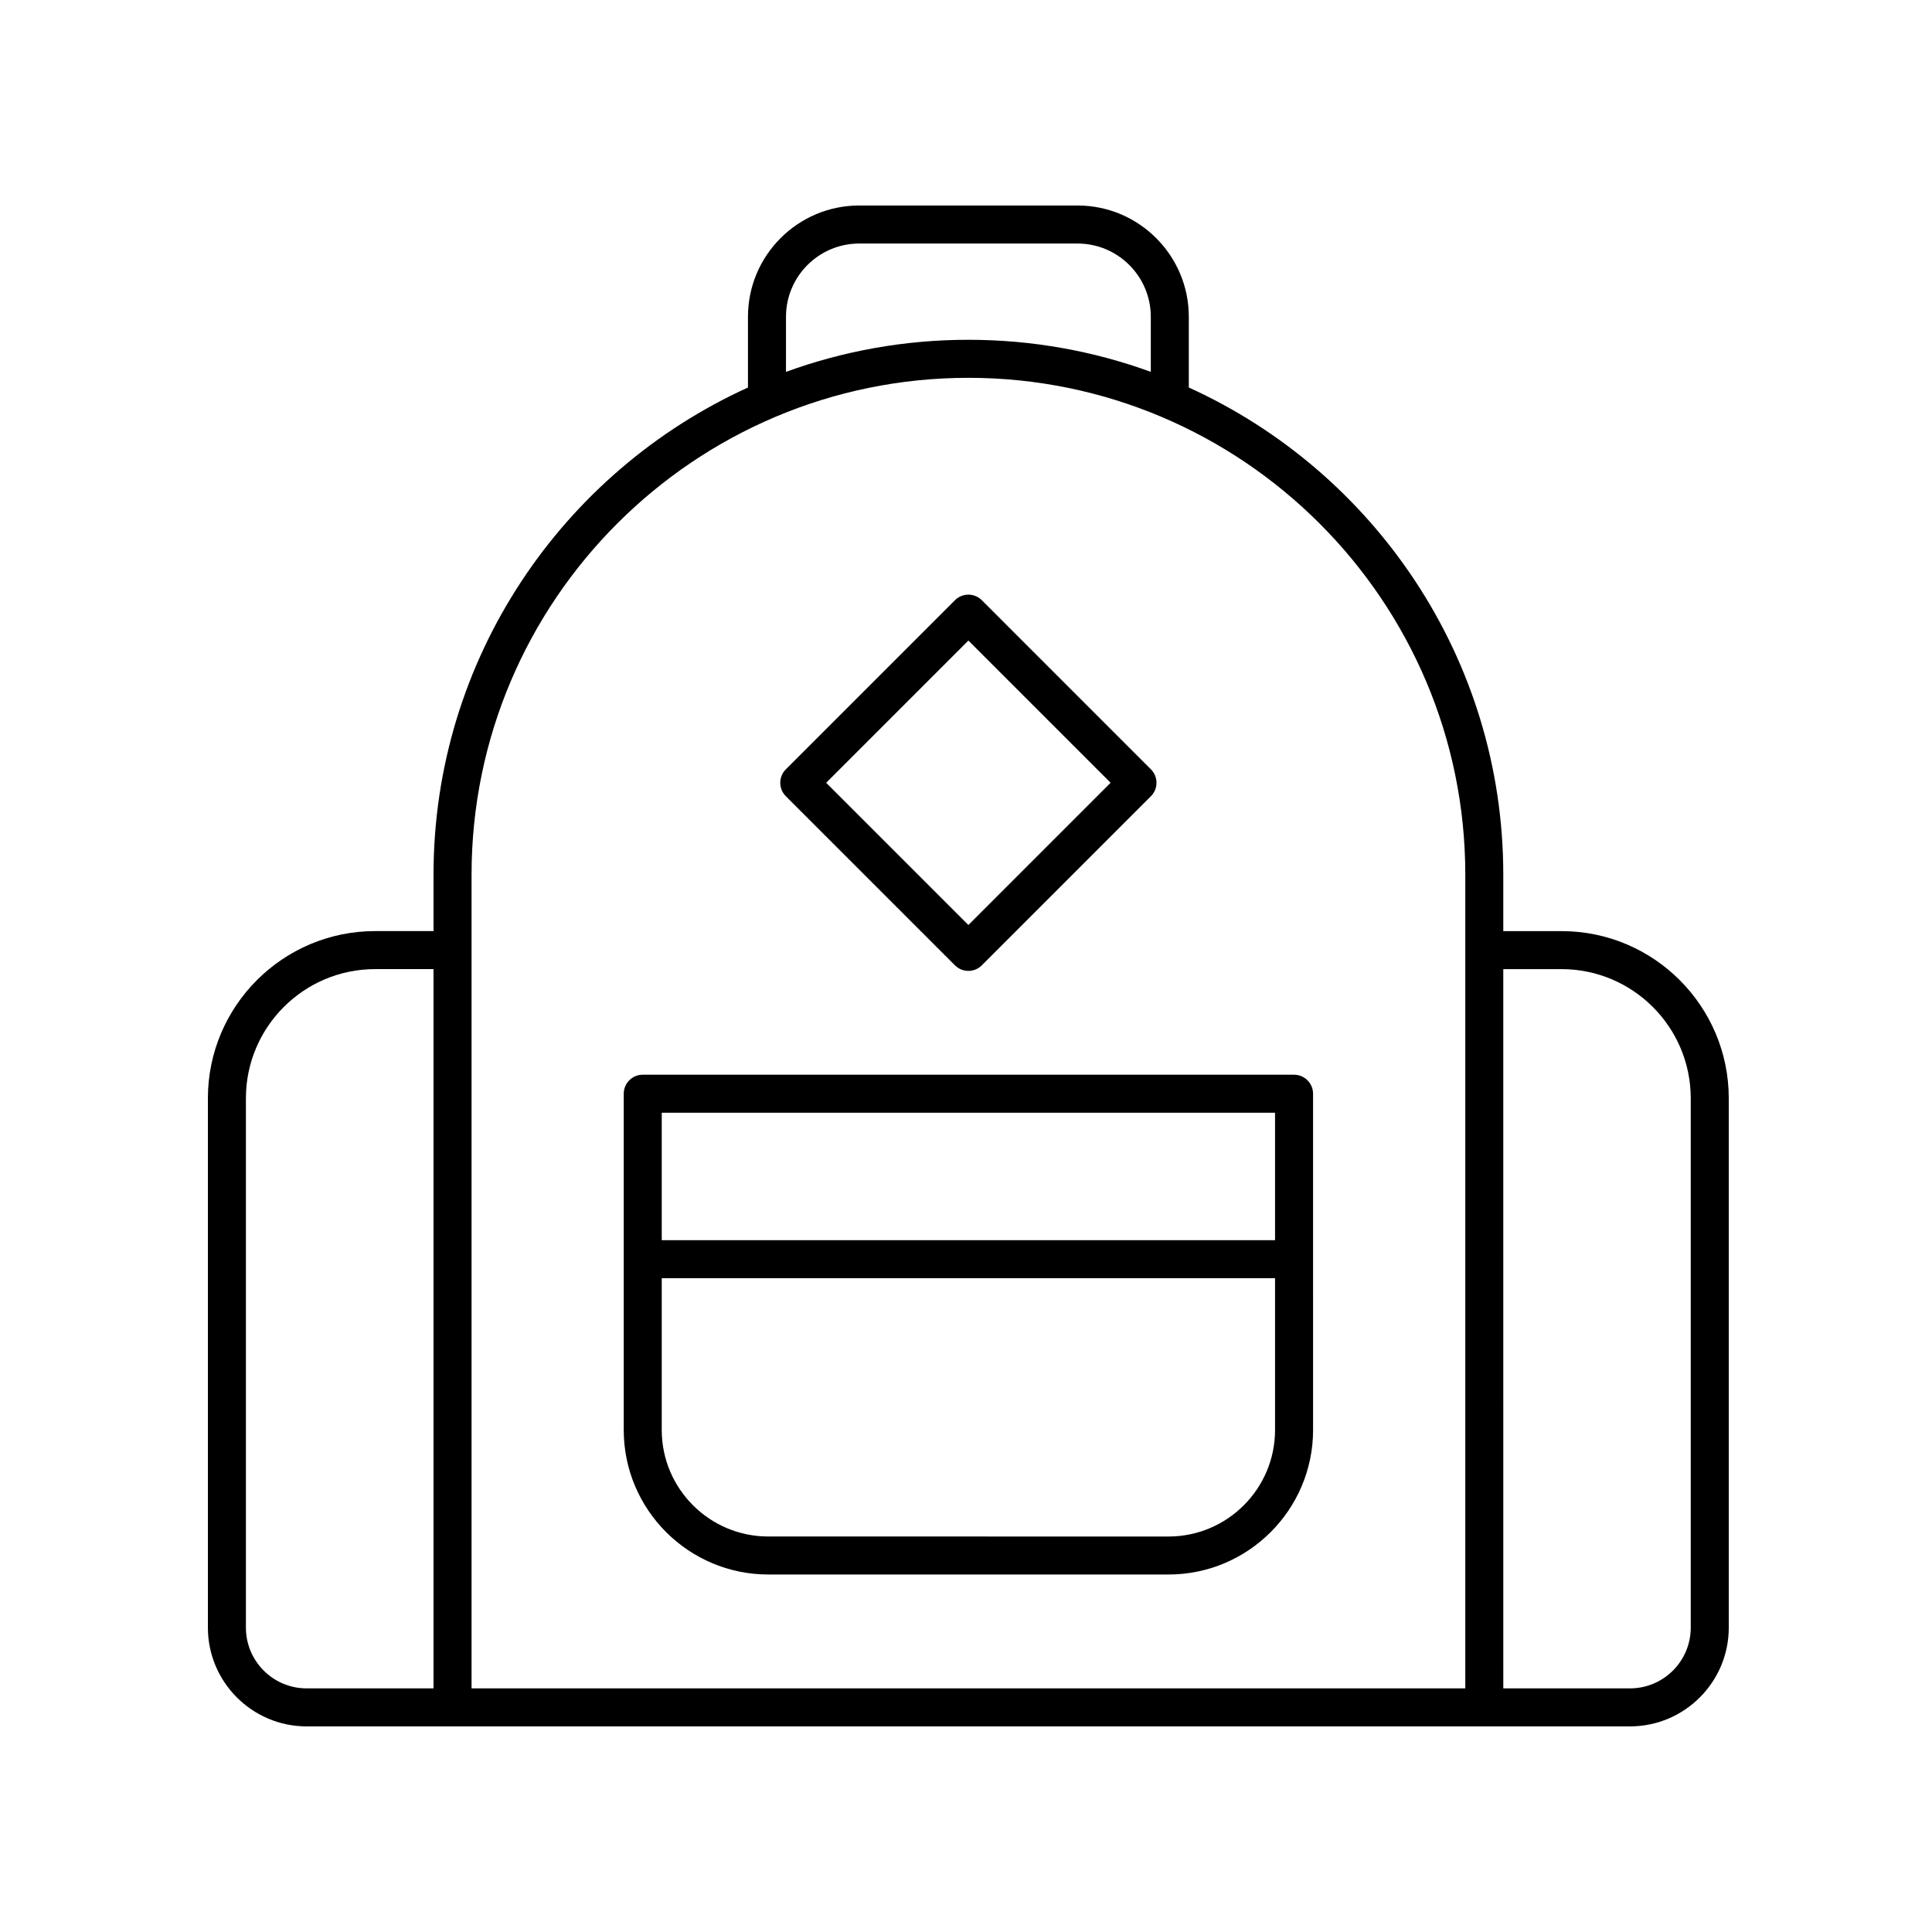
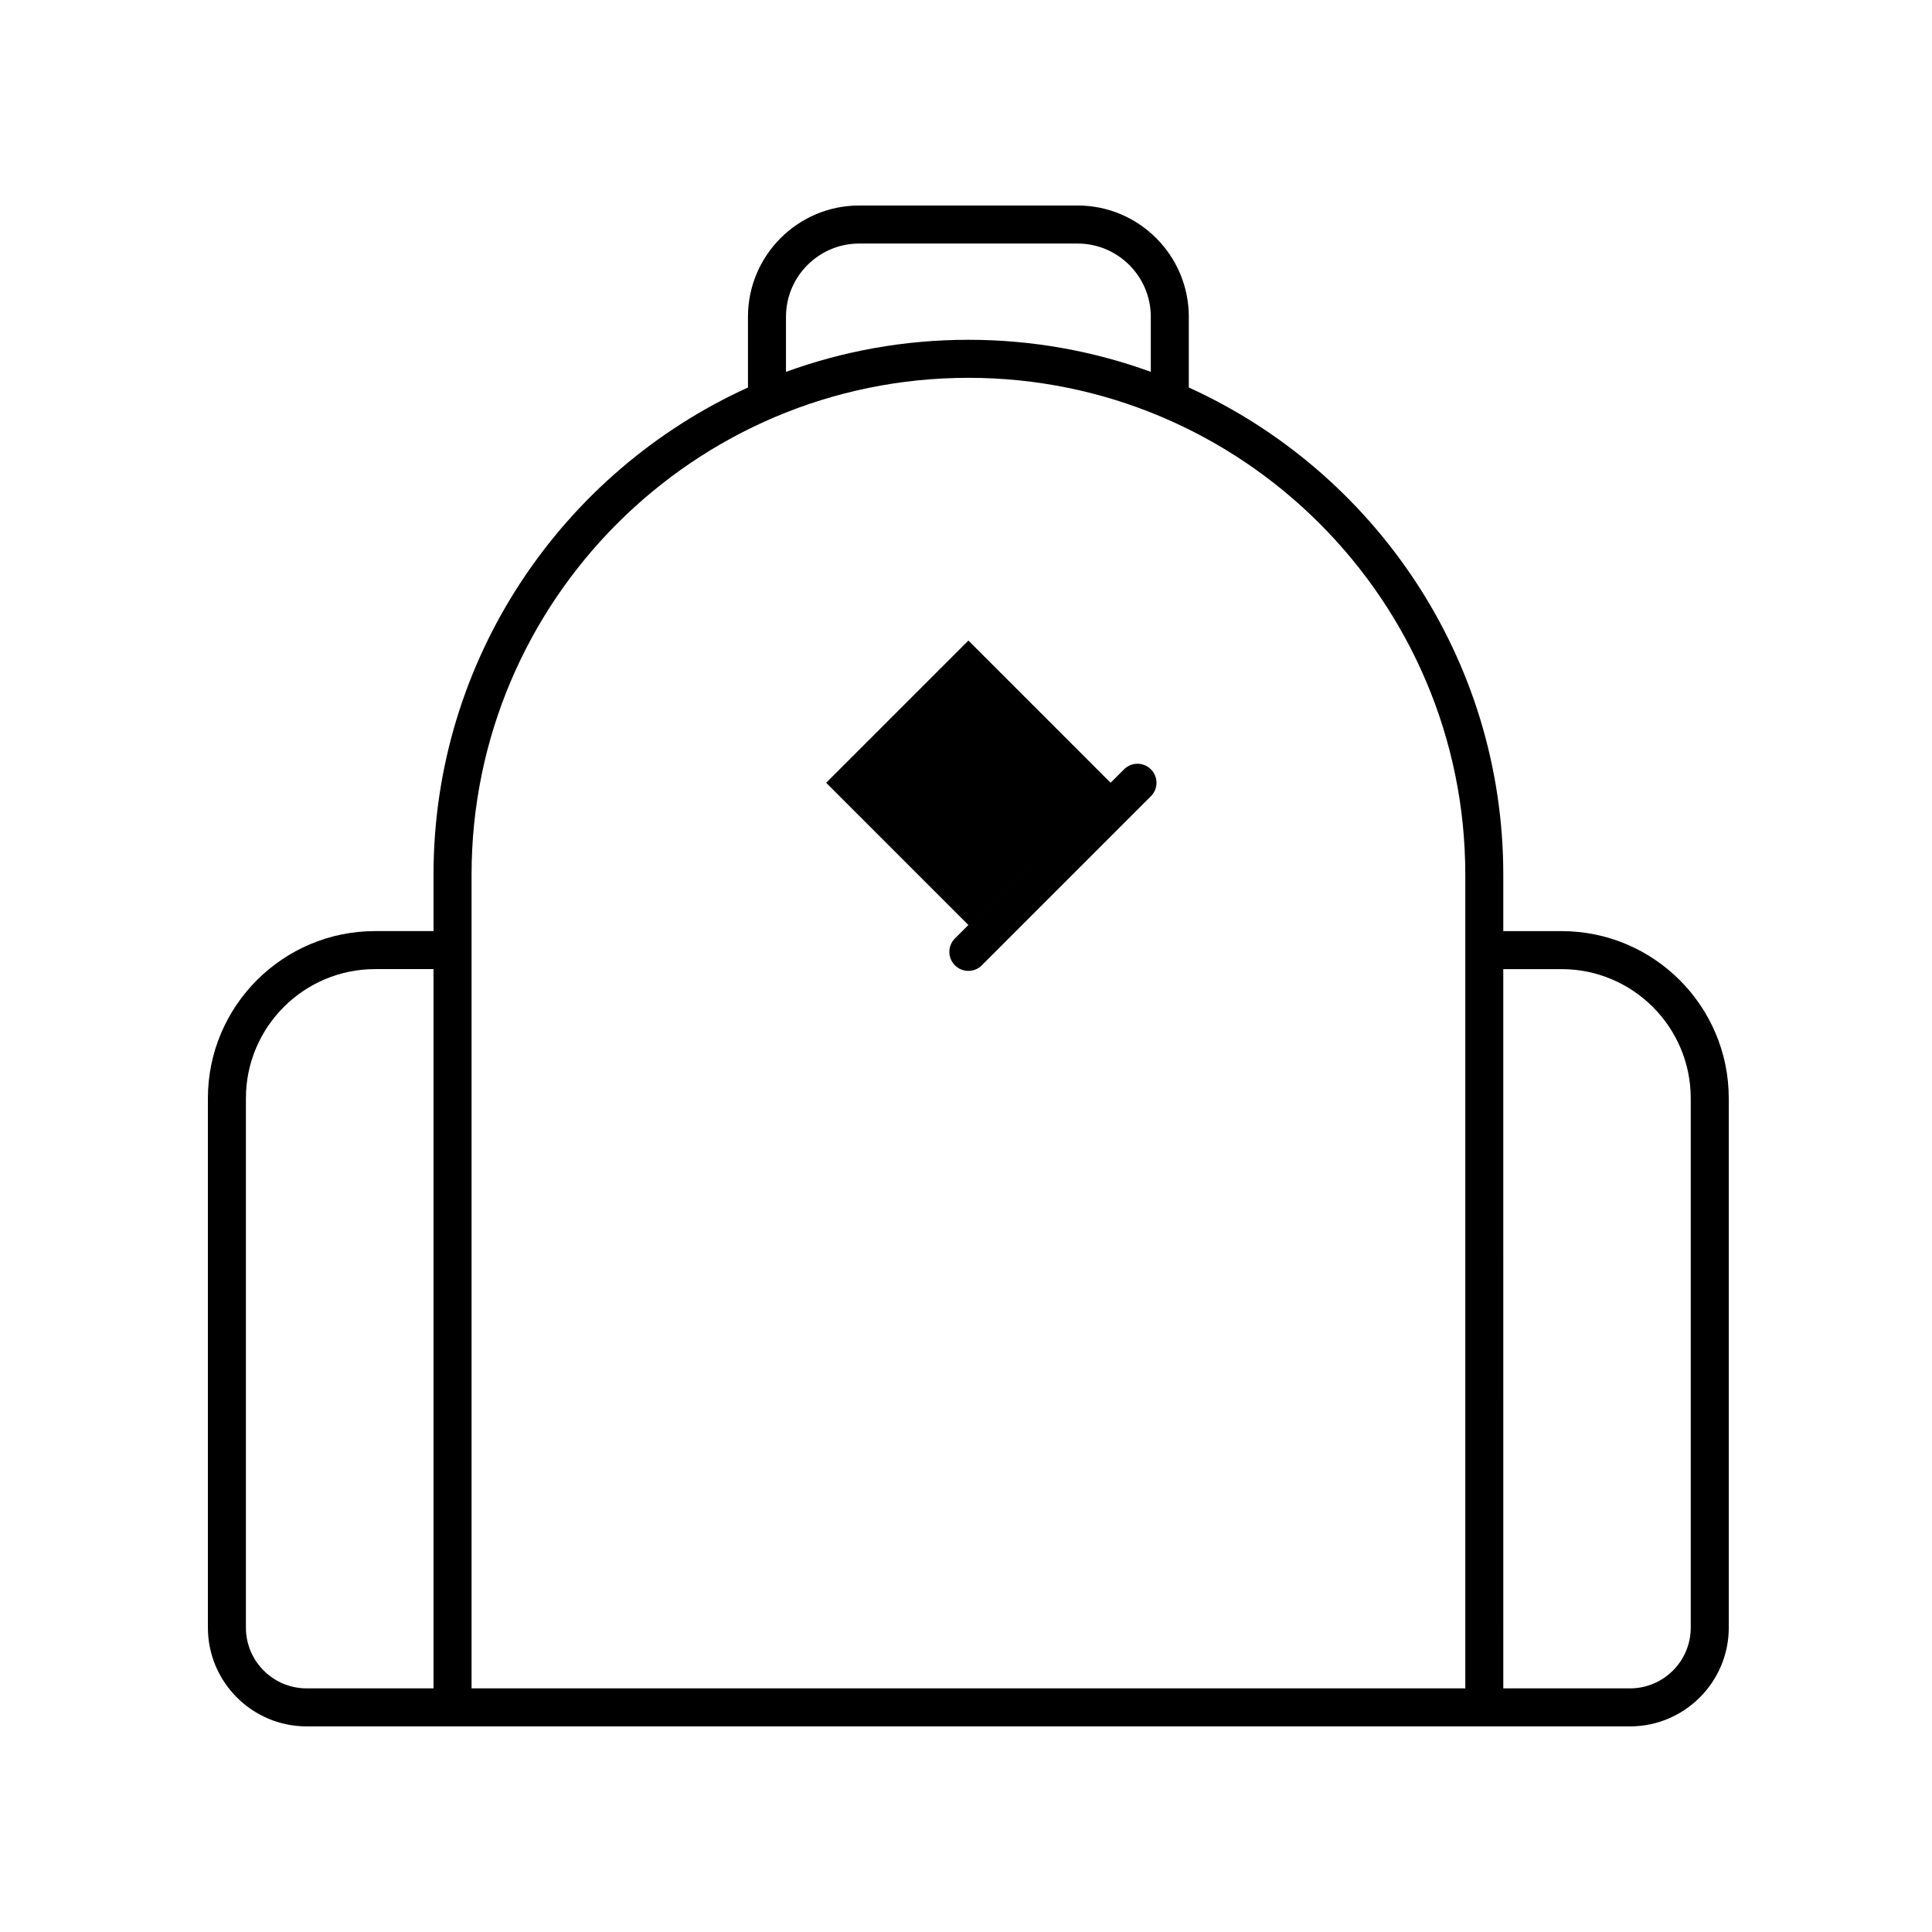
<svg xmlns="http://www.w3.org/2000/svg" fill="#000000" width="800px" height="800px" version="1.1" viewBox="144 144 512 512">
  <g>
    <path d="m602.14 575.34v-140.28c0-24.43-19.875-44.305-44.305-44.305h-15.449v-14.953c0-57.344-34.246-106.8-83.34-129.11v-18.746c0-16.262-13.227-29.488-29.484-29.488h-57.859c-16.262 0-29.484 13.227-29.484 29.488v18.75c-49.09 22.305-83.332 71.762-83.332 129.1v14.953h-15.488c-24.43 0-44.305 19.875-44.305 44.305v140.28c0 14.434 11.742 26.176 26.176 26.176h350.7c14.43 0 26.172-11.742 26.172-26.176zm-44.305-174.51c18.875 0 34.23 15.355 34.23 34.23v140.28c0 8.875-7.223 16.098-16.098 16.098h-33.578l-0.004-190.61zm-205.54-172.88c0-10.703 8.707-19.41 19.41-19.41h57.859c10.699 0 19.41 8.707 19.41 19.41v14.594c-15.094-5.492-31.367-8.496-48.336-8.496s-33.25 3.004-48.344 8.5zm48.344 16.176c72.605 0 131.68 59.07 131.68 131.68v215.63h-263.35v-215.64c0-72.605 59.07-131.67 131.68-131.67zm-191.47 331.21v-140.28c0-18.875 15.355-34.23 34.23-34.23h15.488v190.61h-33.617c-8.879 0.008-16.102-7.215-16.102-16.094z" />
-     <path d="m347.6 561.26h106.07c21.121 0 38.309-17.184 38.309-38.305l-0.004-89.105c0-2.781-2.254-5.039-5.039-5.039h-172.6c-2.785 0-5.039 2.254-5.039 5.039v89.105c0 21.125 17.188 38.305 38.309 38.305zm134.3-122.37v33.77h-162.53v-33.77zm-162.53 43.848h162.53v40.223c0 15.566-12.664 28.23-28.23 28.23l-106.07-0.004c-15.566 0-28.23-12.664-28.23-28.23z" />
-     <path d="m397.07 399.82c0.945 0.945 2.223 1.477 3.562 1.477 1.34 0 2.617-0.531 3.562-1.477l44.812-44.816c1.969-1.969 1.969-5.156 0-7.125l-44.812-44.816c-0.945-0.945-2.223-1.477-3.562-1.477-1.34 0-2.617 0.531-3.562 1.477l-44.816 44.816c-1.969 1.969-1.969 5.156 0 7.125zm3.562-86.07 37.688 37.691-37.688 37.695-37.691-37.691z" />
+     <path d="m397.07 399.82c0.945 0.945 2.223 1.477 3.562 1.477 1.34 0 2.617-0.531 3.562-1.477l44.812-44.816c1.969-1.969 1.969-5.156 0-7.125c-0.945-0.945-2.223-1.477-3.562-1.477-1.34 0-2.617 0.531-3.562 1.477l-44.816 44.816c-1.969 1.969-1.969 5.156 0 7.125zm3.562-86.07 37.688 37.691-37.688 37.695-37.691-37.691z" />
  </g>
</svg>